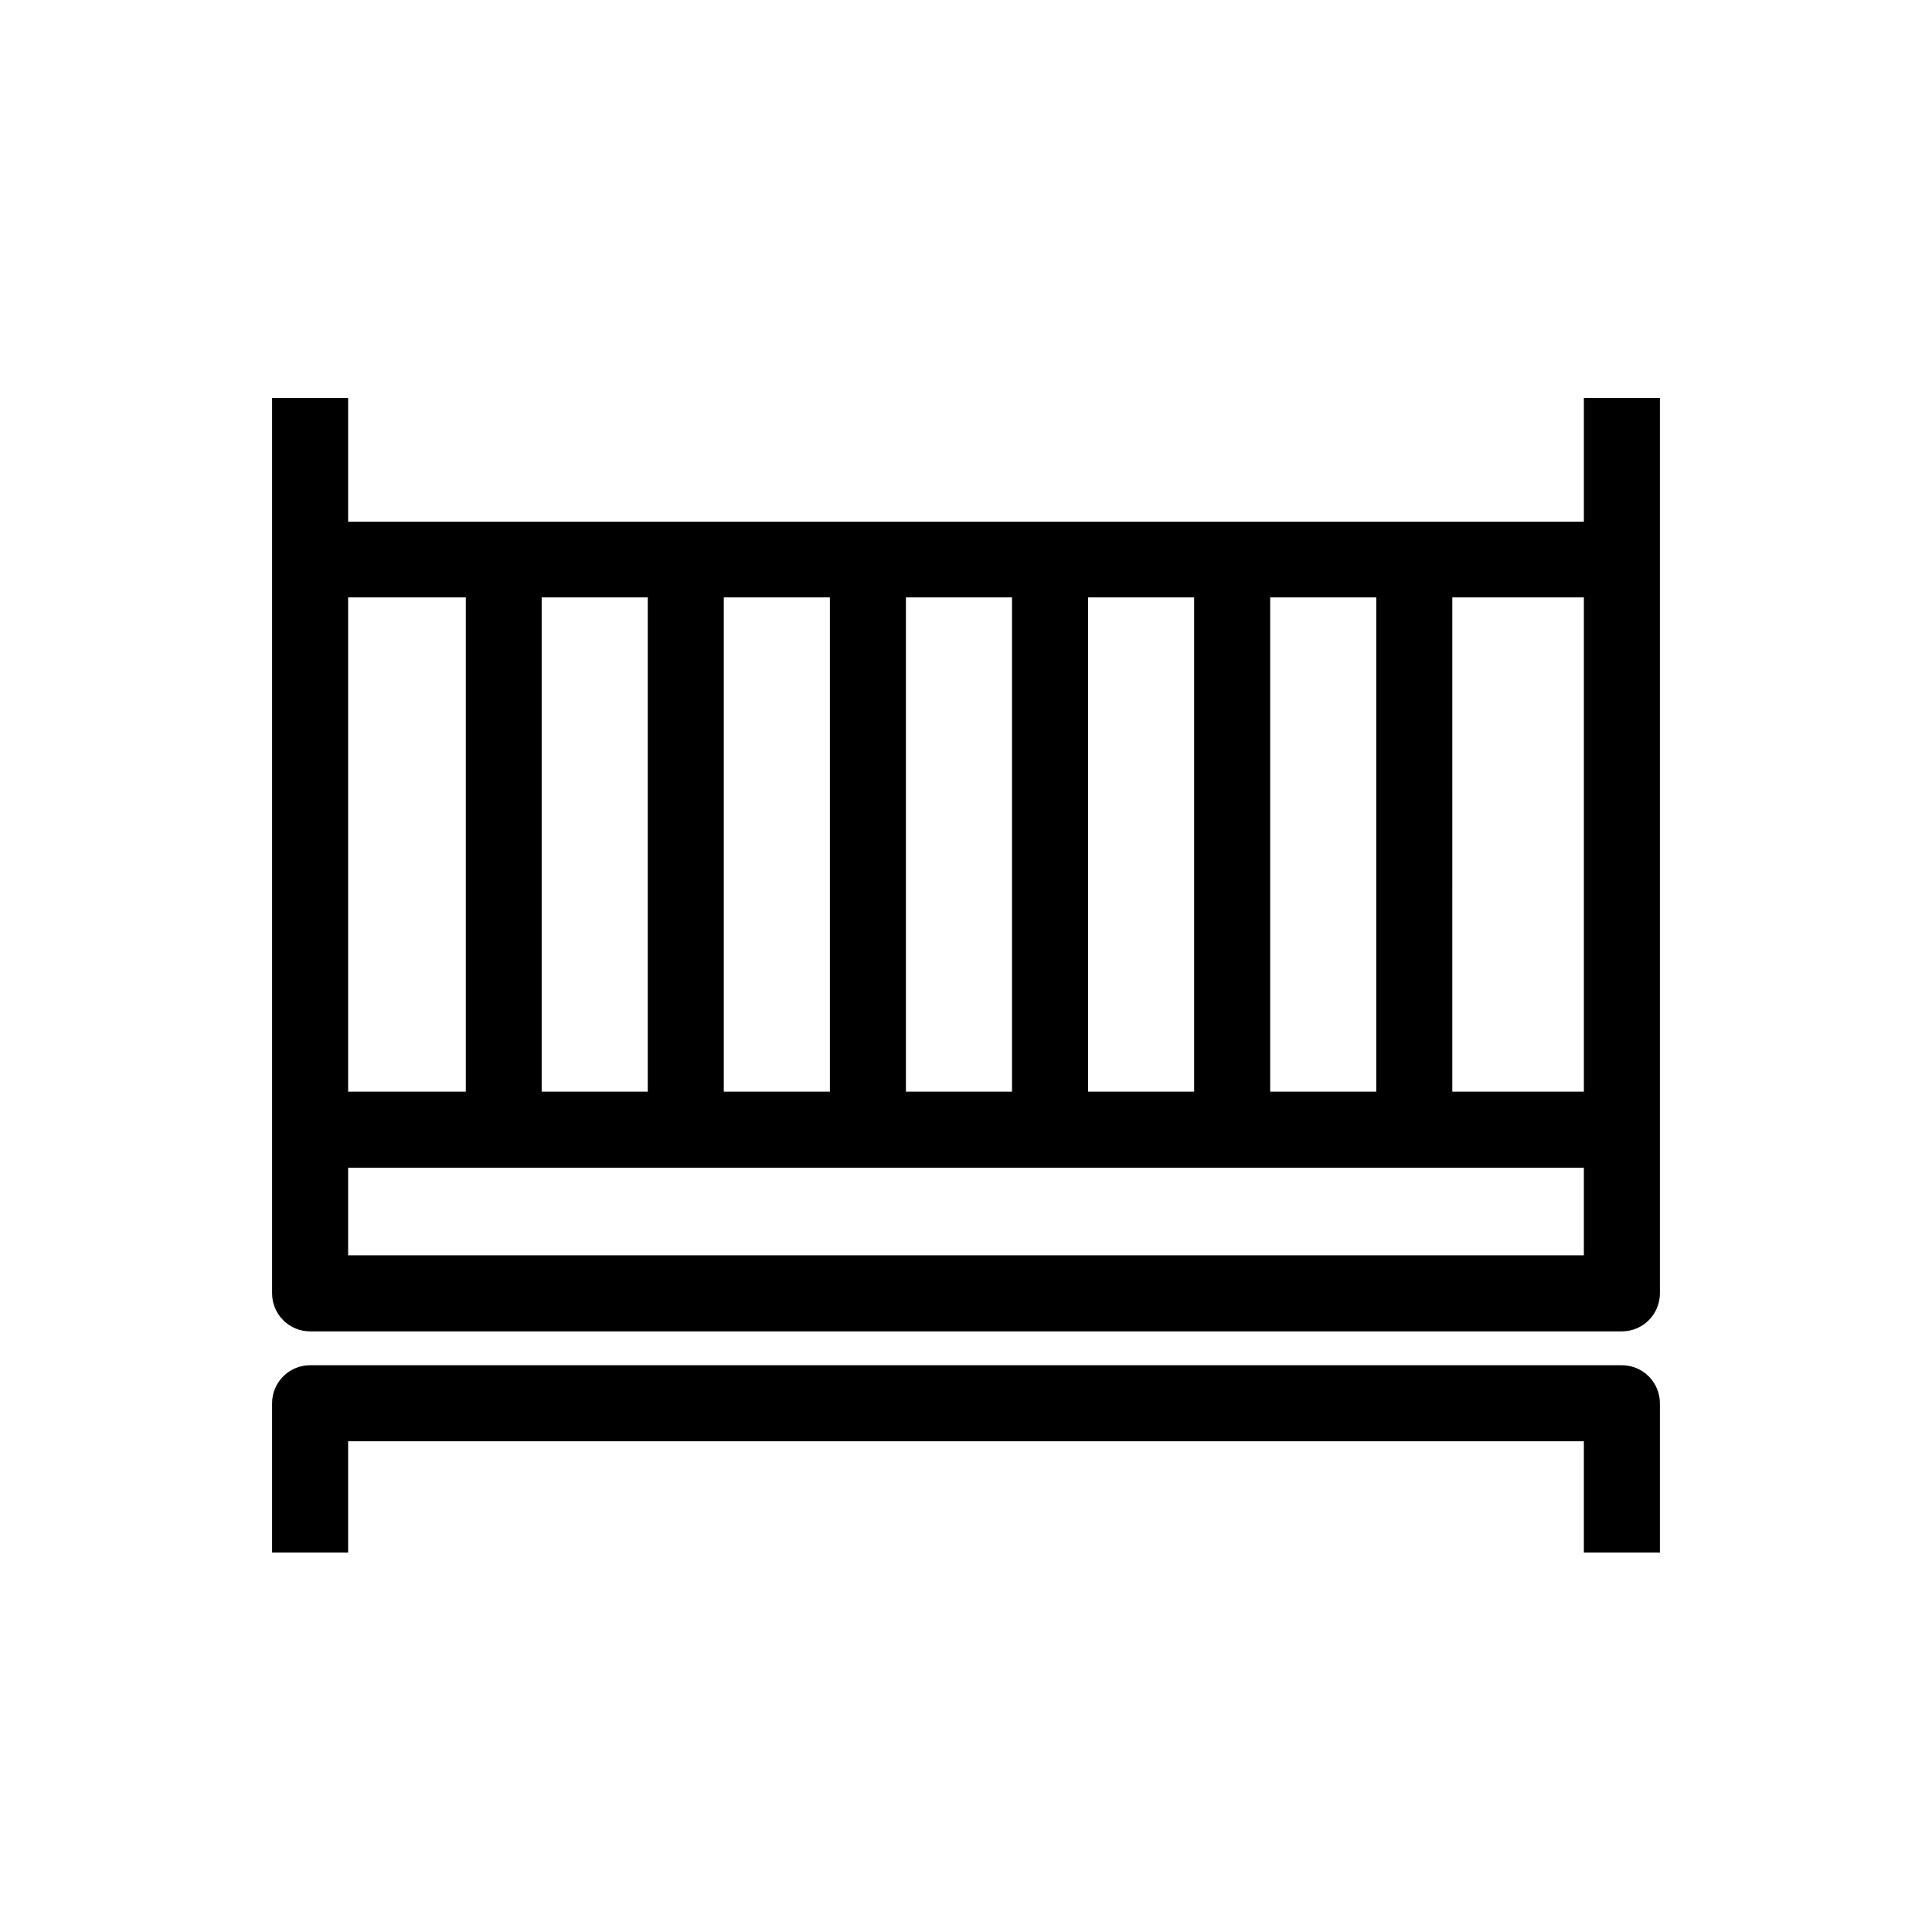
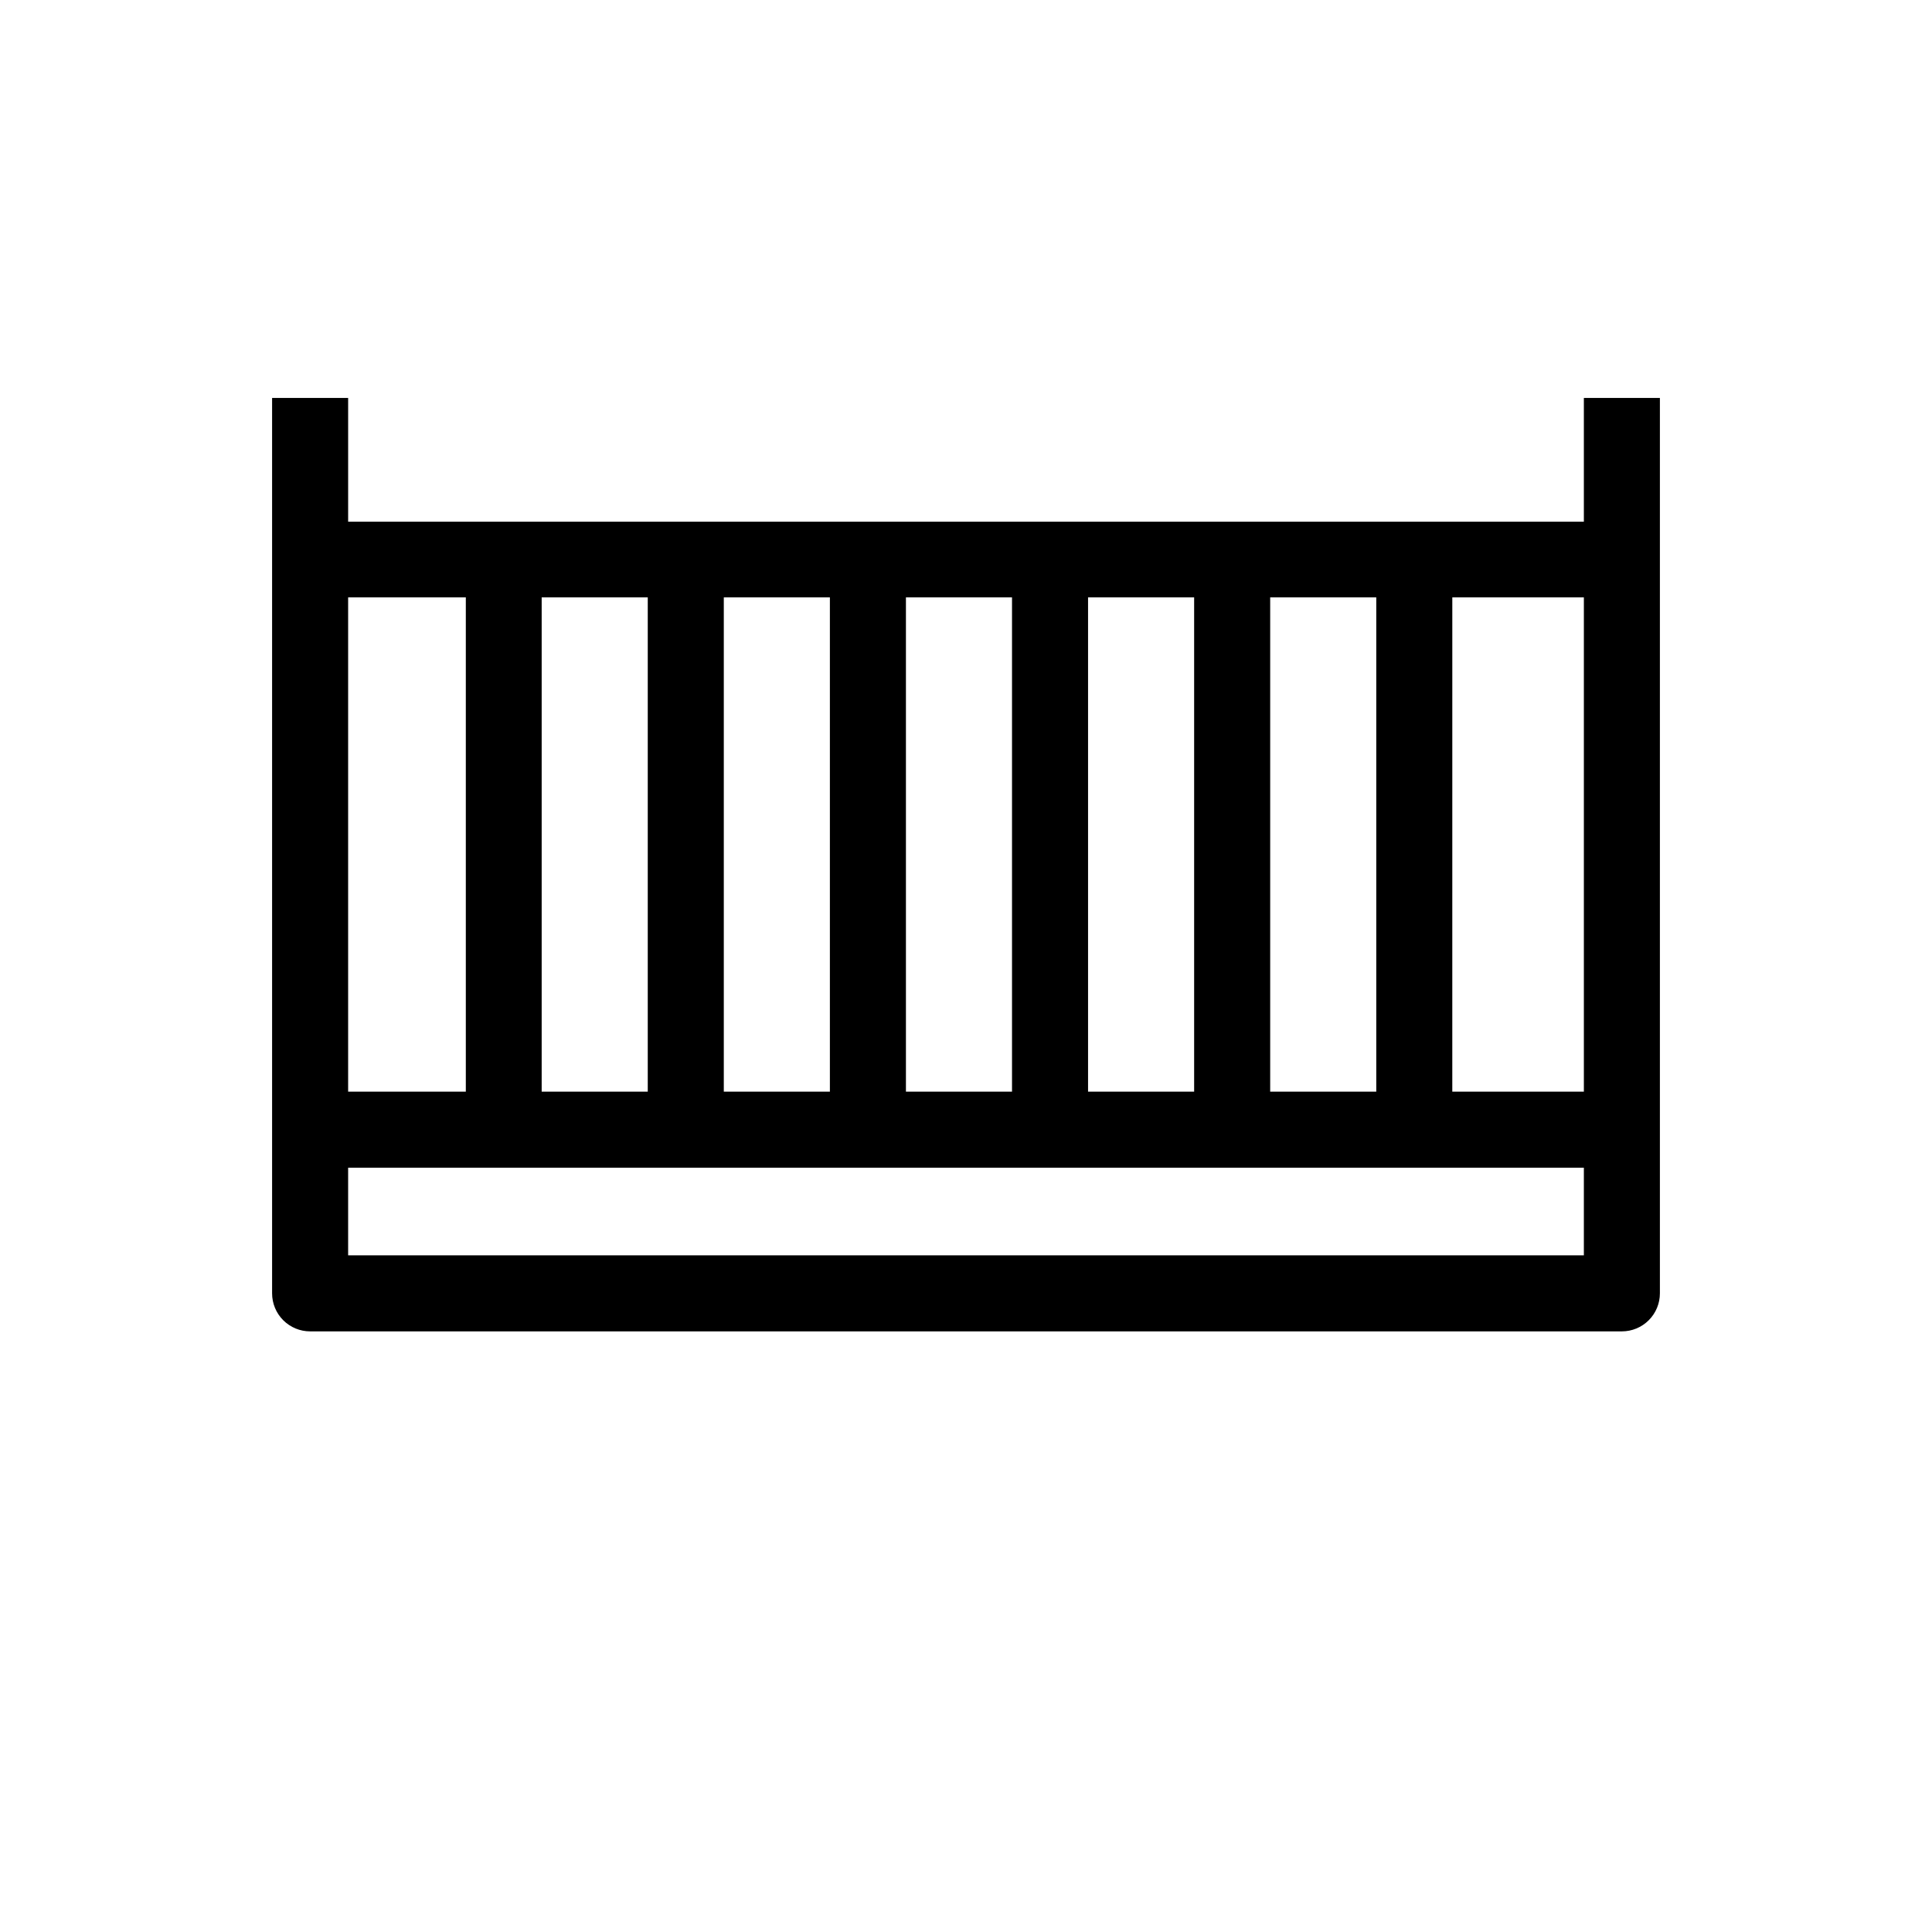
<svg xmlns="http://www.w3.org/2000/svg" fill="#000000" width="800px" height="800px" version="1.1" viewBox="144 144 512 512">
  <g>
    <path d="m563.74 249.46v32.797h-327.48v-32.797h-20.152v237.29c0 2.672 1.059 5.234 2.949 7.125s4.453 2.953 7.125 2.953h347.63c2.672 0 5.234-1.062 7.125-2.953s2.953-4.453 2.953-7.125v-237.29zm-276.19 183.84v-130.99h28.113v130.99zm48.266-130.99h28.113v130.99h-28.113zm48.266 0h28.113v130.99h-28.113zm48.266 0h28.113v130.99h-28.113zm48.266 0h28.113v130.99h-28.113zm48.266 0h34.863v130.99h-34.867zm-261.43 0v130.99h-31.188v-130.99zm-31.188 174.37v-23.227h327.48v23.227z" />
-     <path d="m573.81 505.8h-347.63c-5.562 0-10.074 4.512-10.074 10.078v39.551h20.152v-29.477h327.48v29.473h20.152v-39.547c0-2.672-1.062-5.234-2.953-7.125s-4.453-2.953-7.125-2.953z" />
  </g>
</svg>